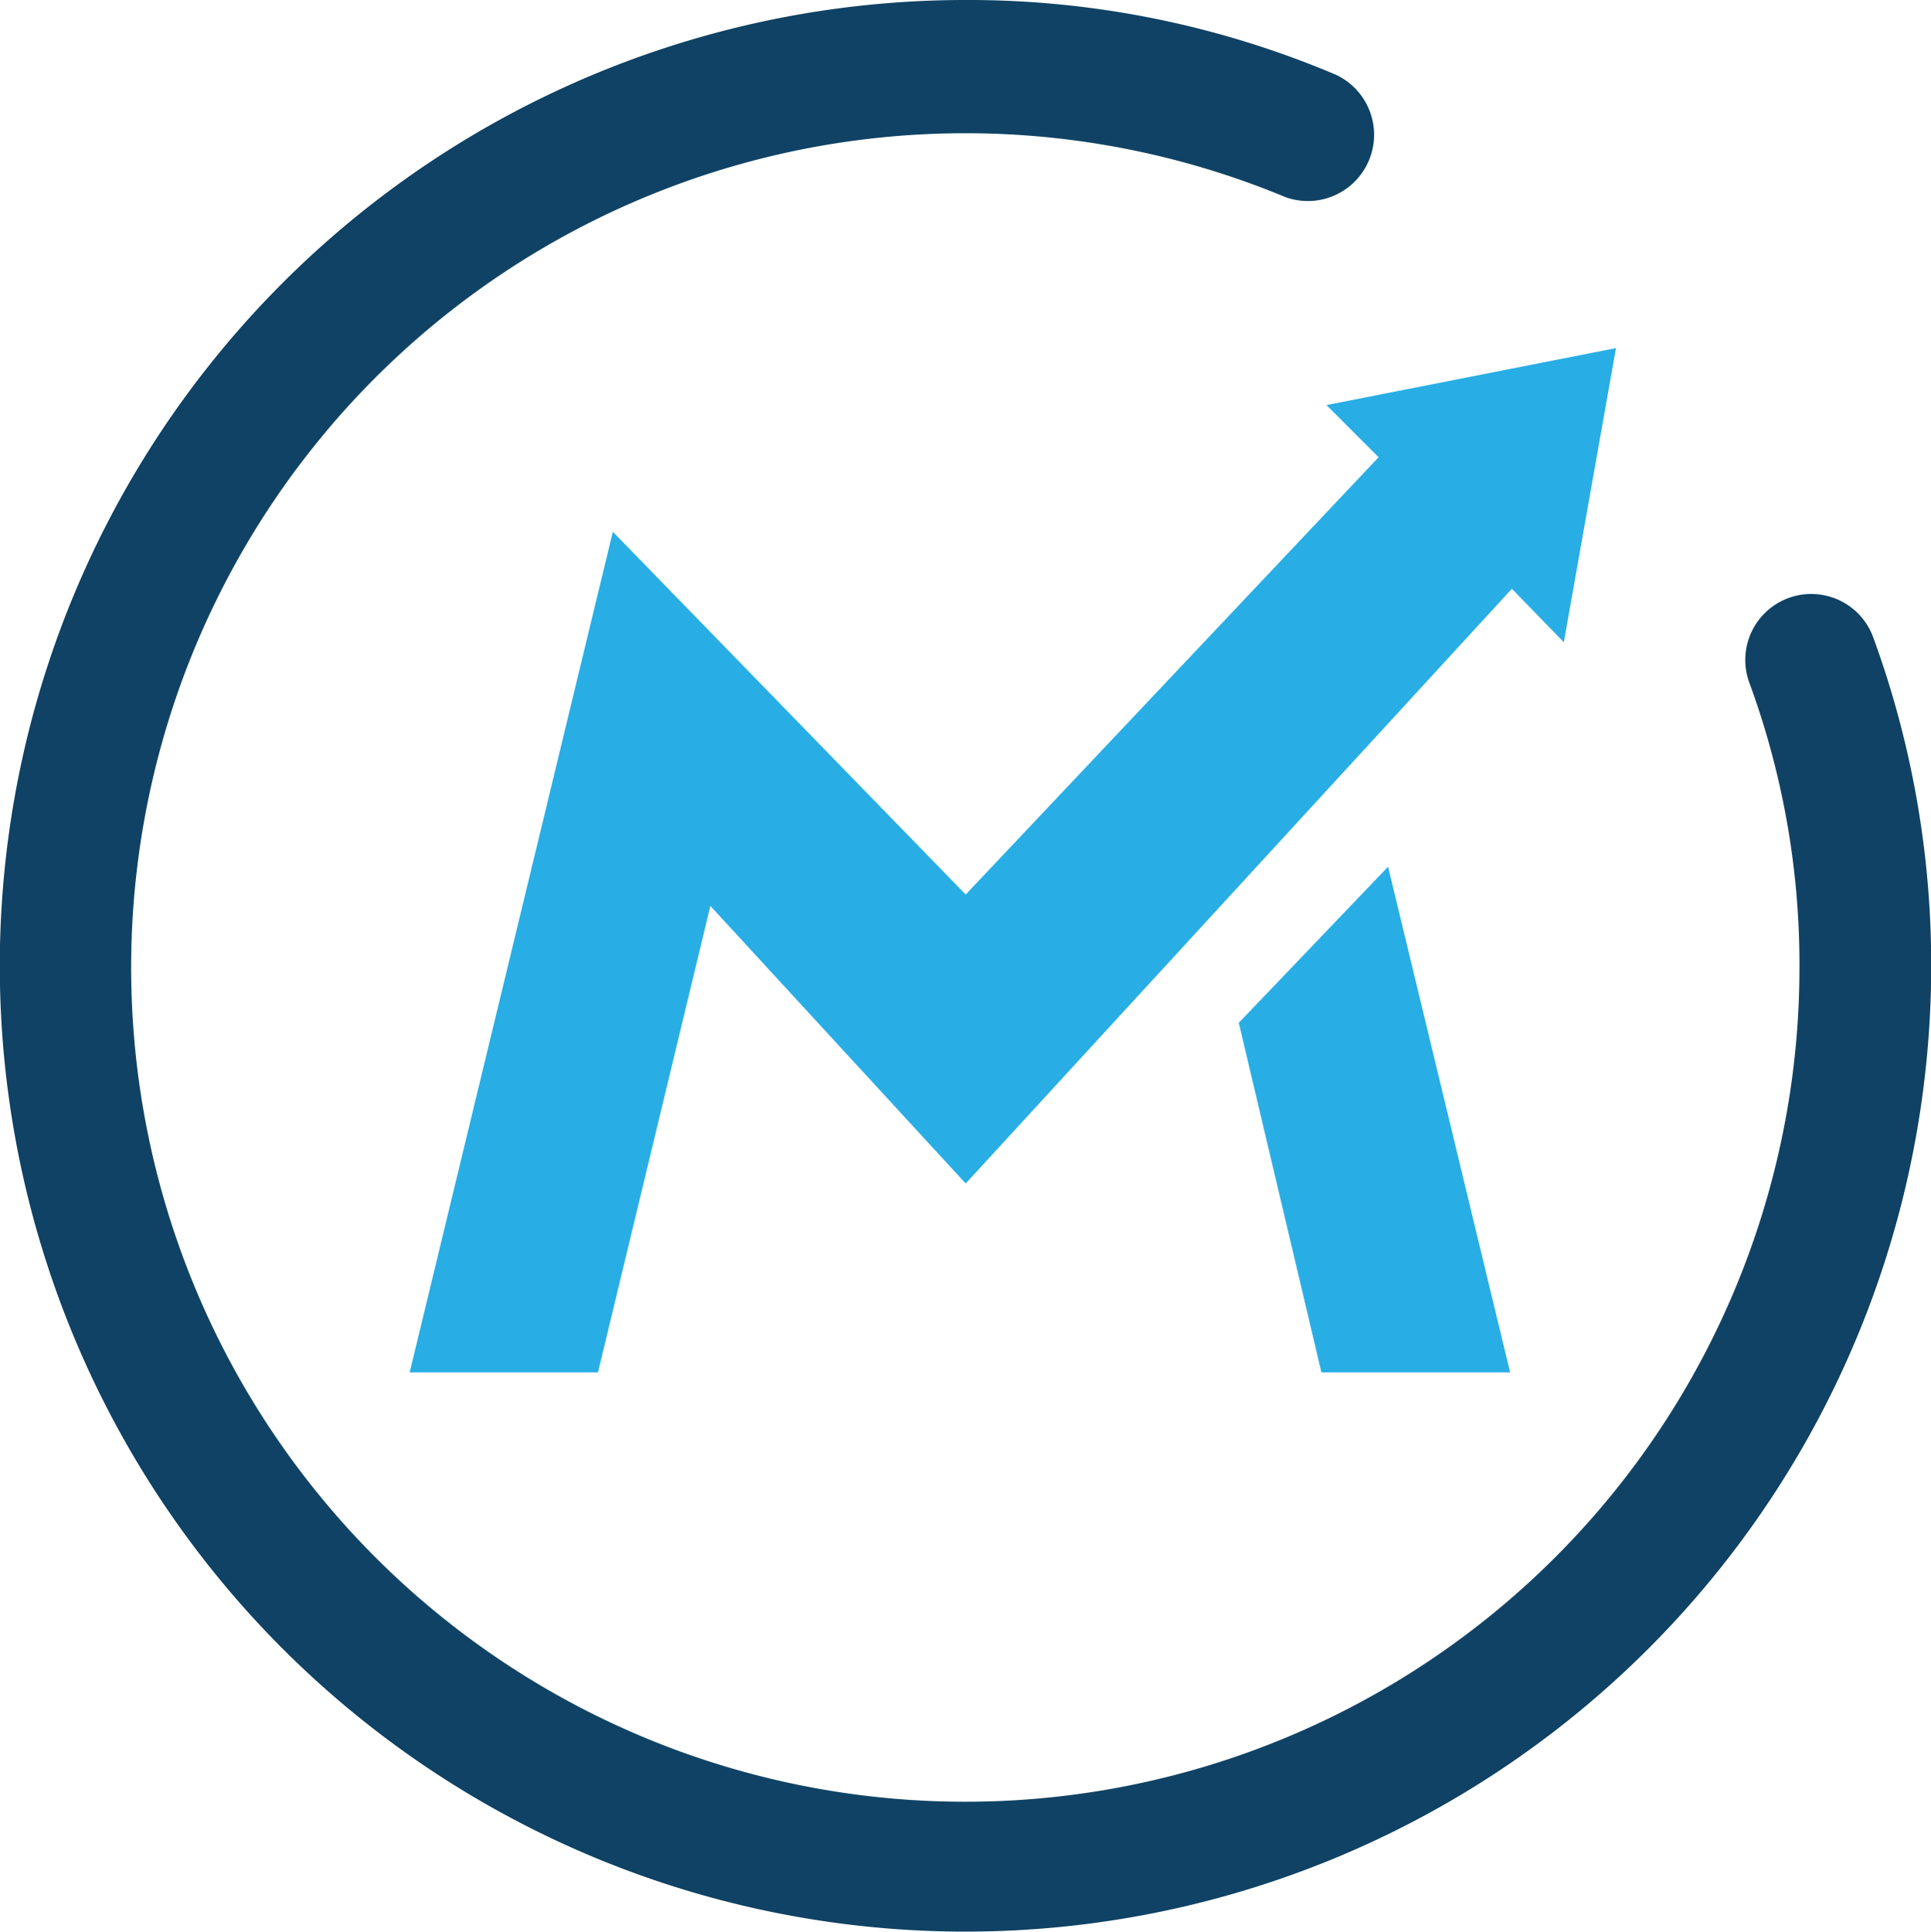
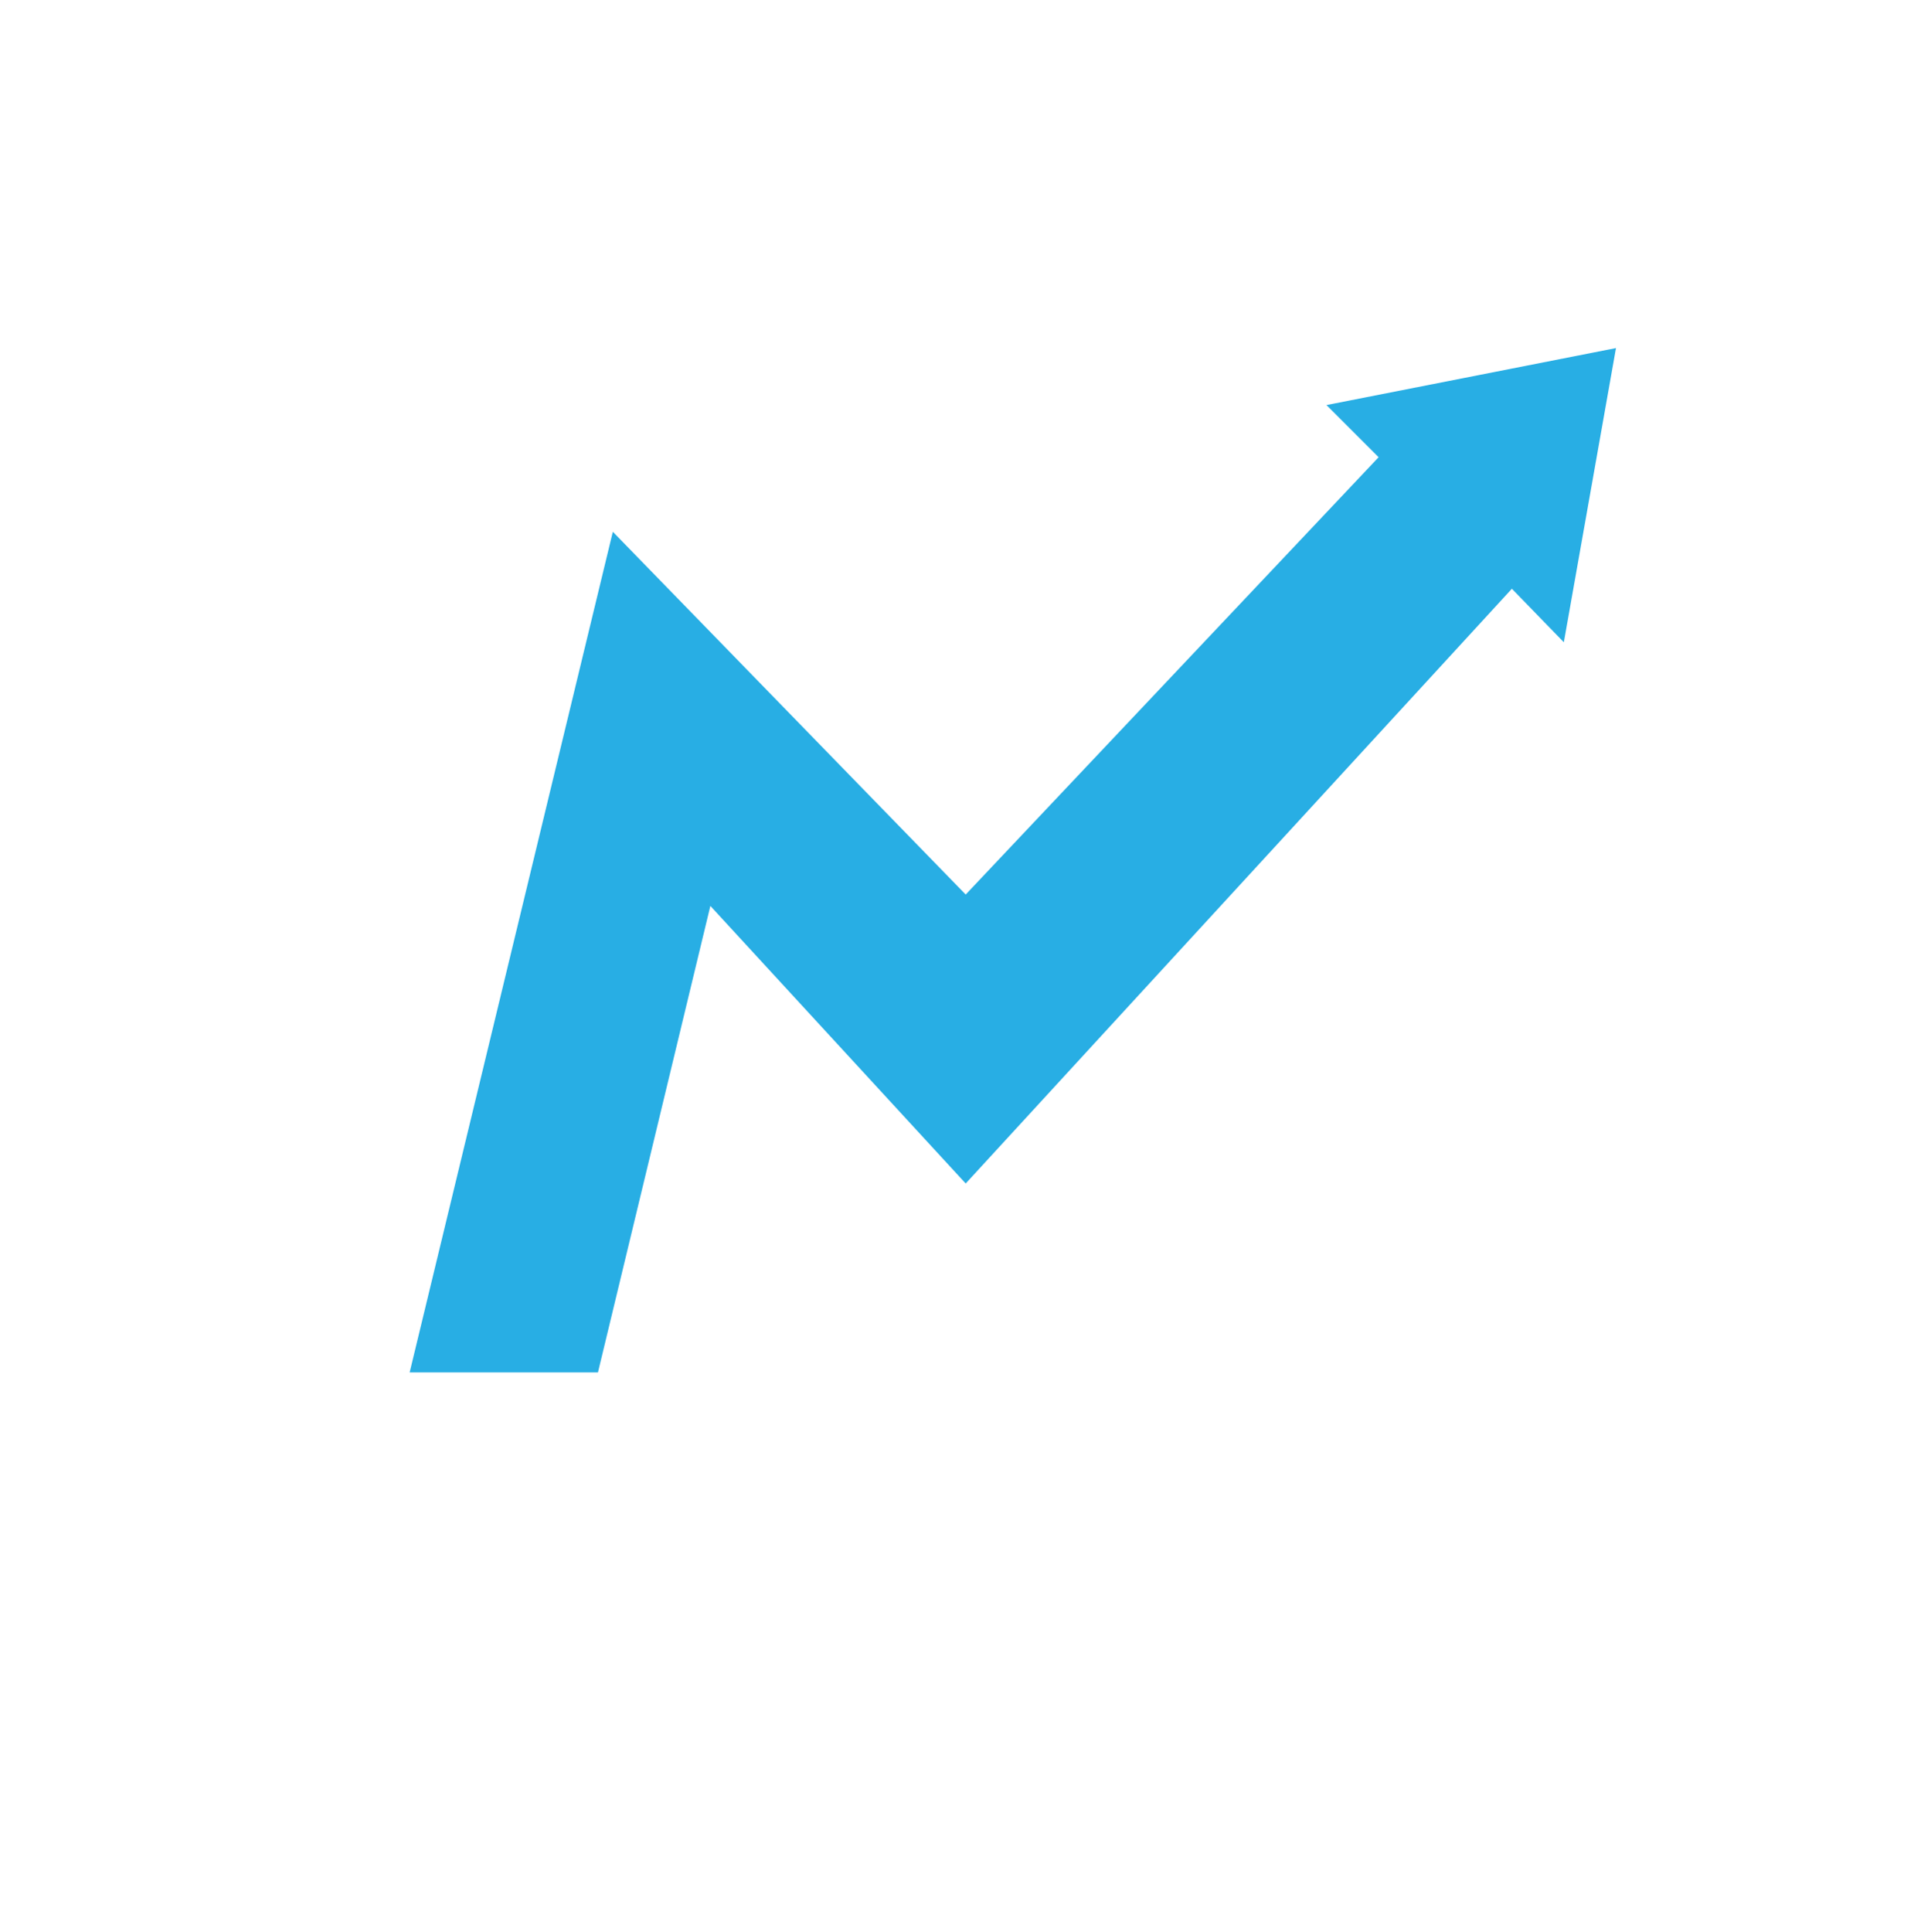
<svg xmlns="http://www.w3.org/2000/svg" width="99.98" height="100" viewBox="0 0 99.98 100">
-   <path d="M50,100A50,50,0,0,1,50,0,48.69,48.69,0,0,1,69.2,3.88a3.43,3.43,0,0,1-2.62,6.33,43.19,43.19,0,1,0,26.6,39.88,42.27,42.27,0,0,0-2.6-14.76A3.4,3.4,0,1,1,97,33a49.29,49.29,0,0,1,3,17.16A50,50,0,0,1,50,100Z" transform="translate(-0.01 0)" fill="#0f4264" />
-   <polygon points="71.87 44.87 64.14 52.95 68.42 71.05 78.19 71.05 71.87 44.87 71.87 44.87" fill="#28aee4" />
  <polygon points="68.68 20.97 71.38 23.67 50 46.31 31.73 27.53 21.21 71.05 30.96 71.05 36.78 46.9 50 61.27 78.28 30.48 80.97 33.25 83.67 18.02 68.68 20.97 68.68 20.97" fill="#28aee4" />
</svg>